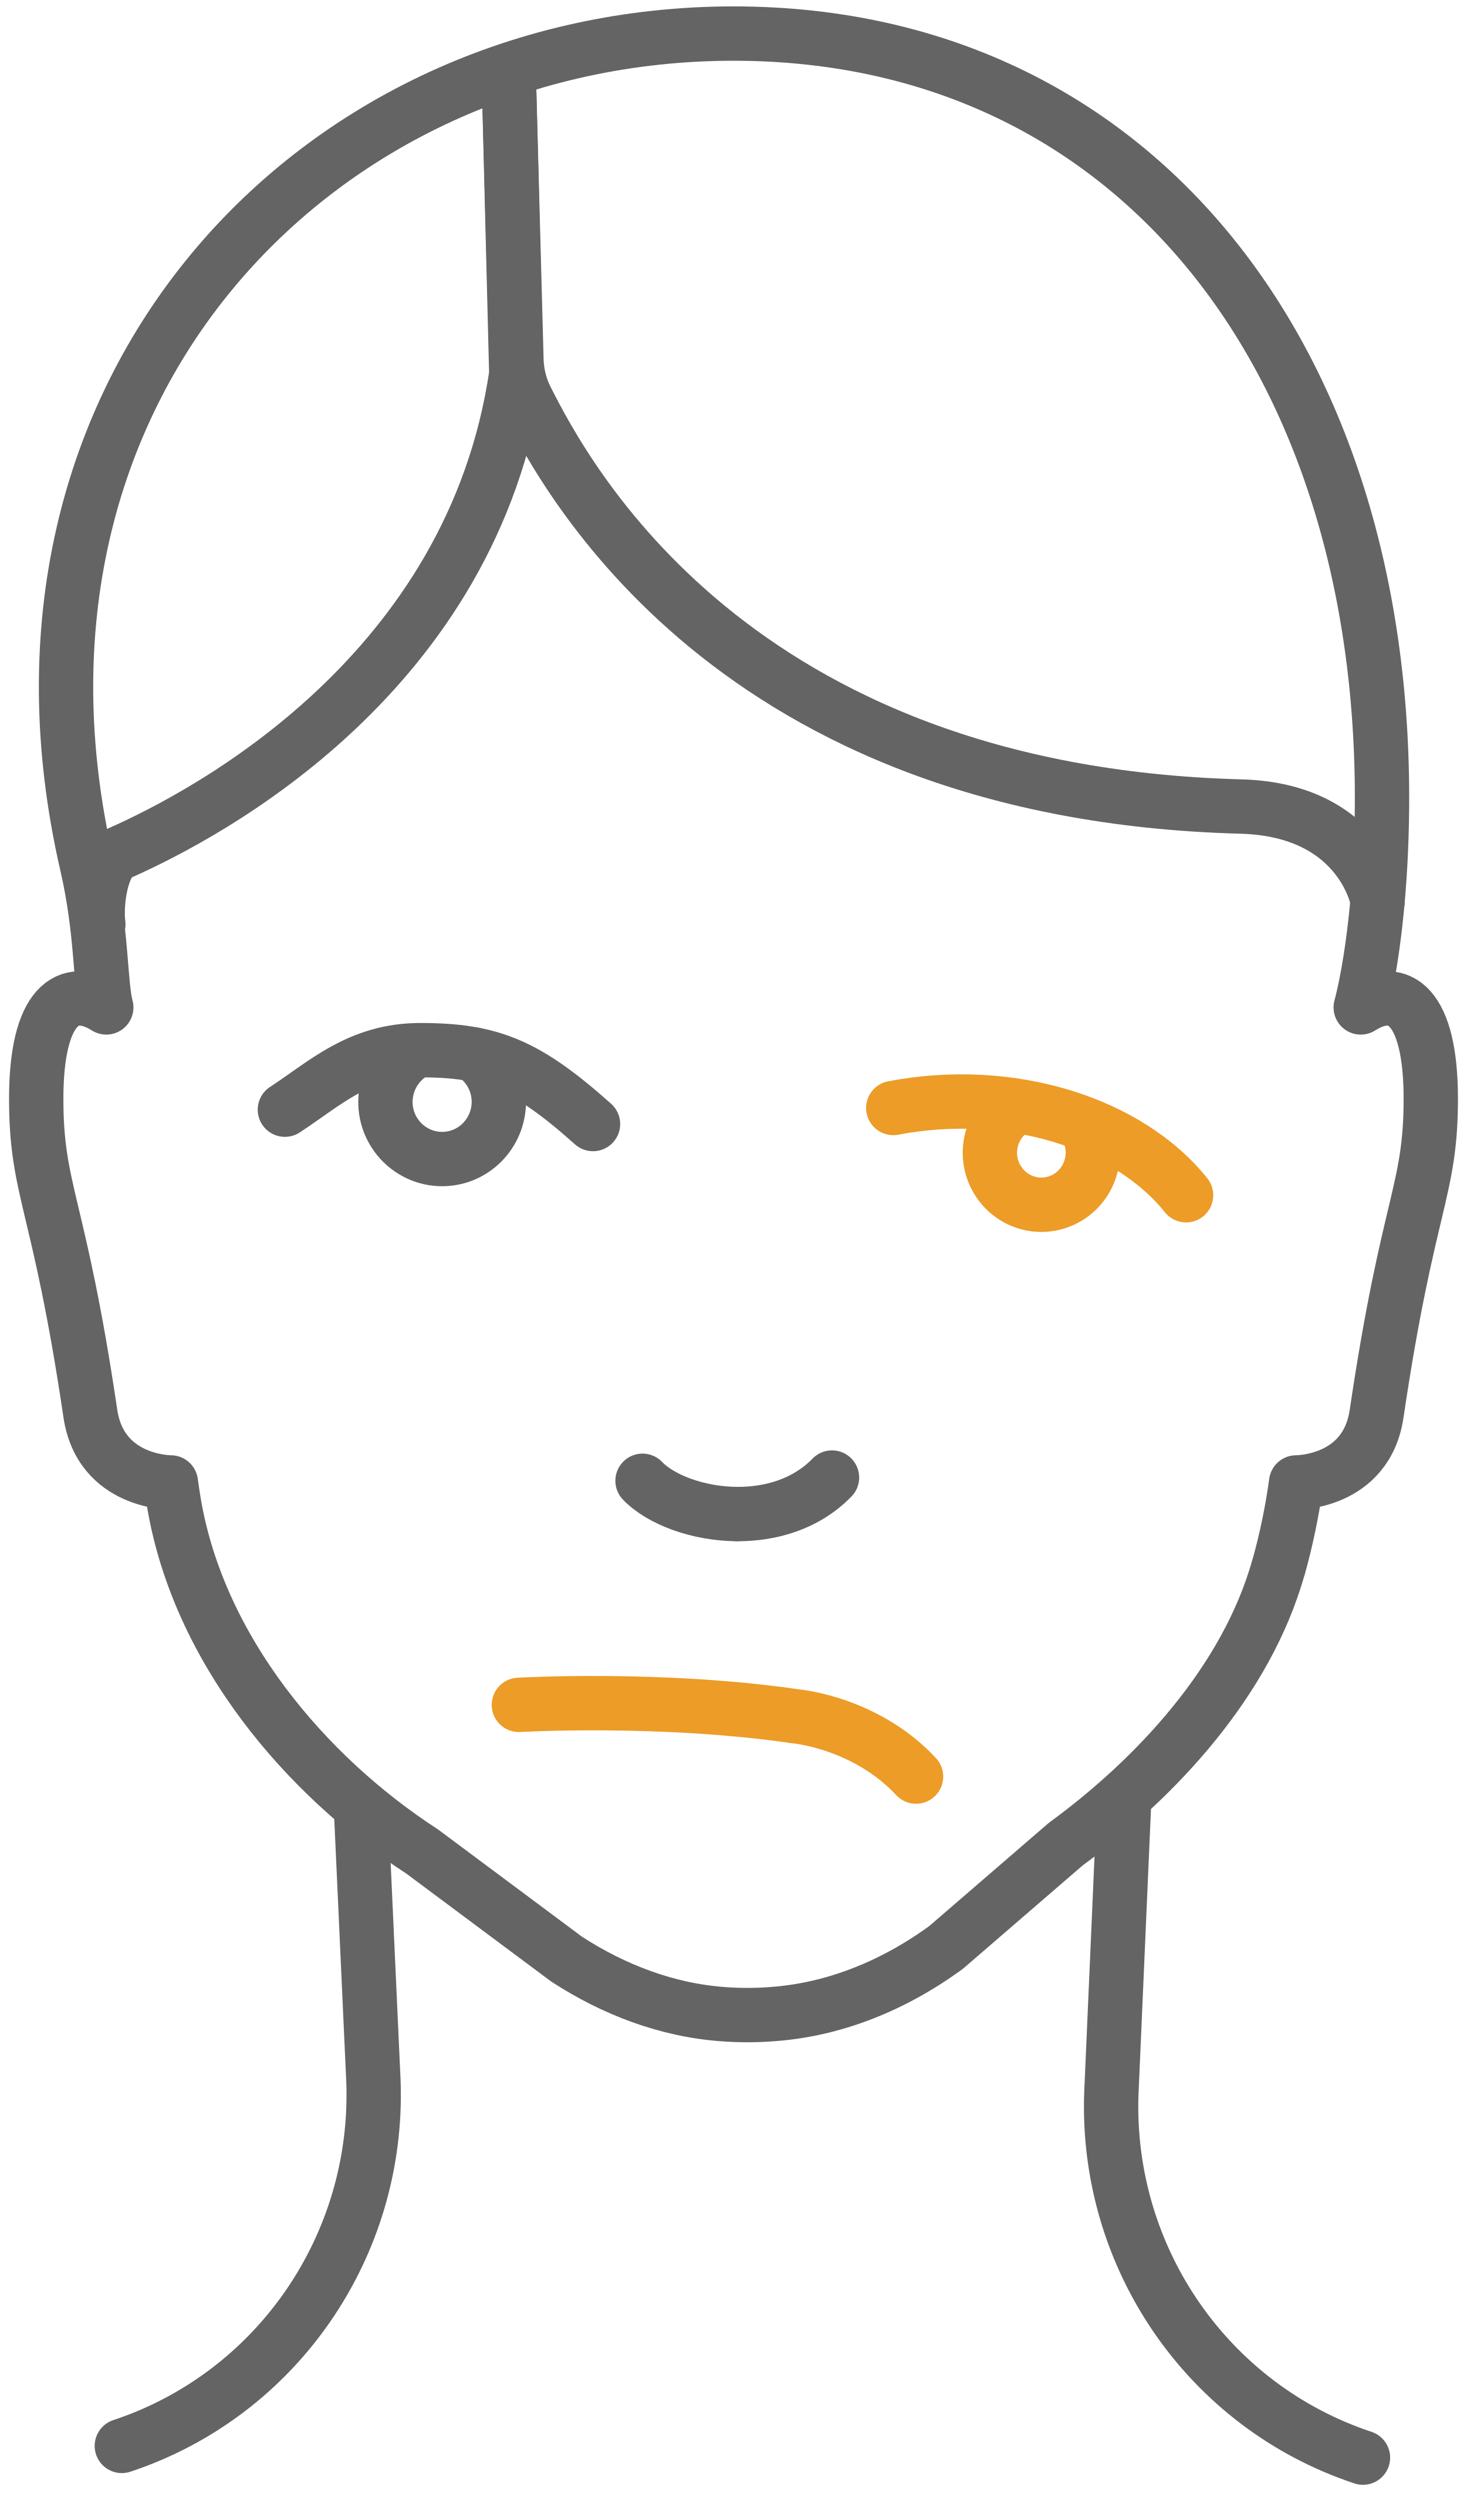
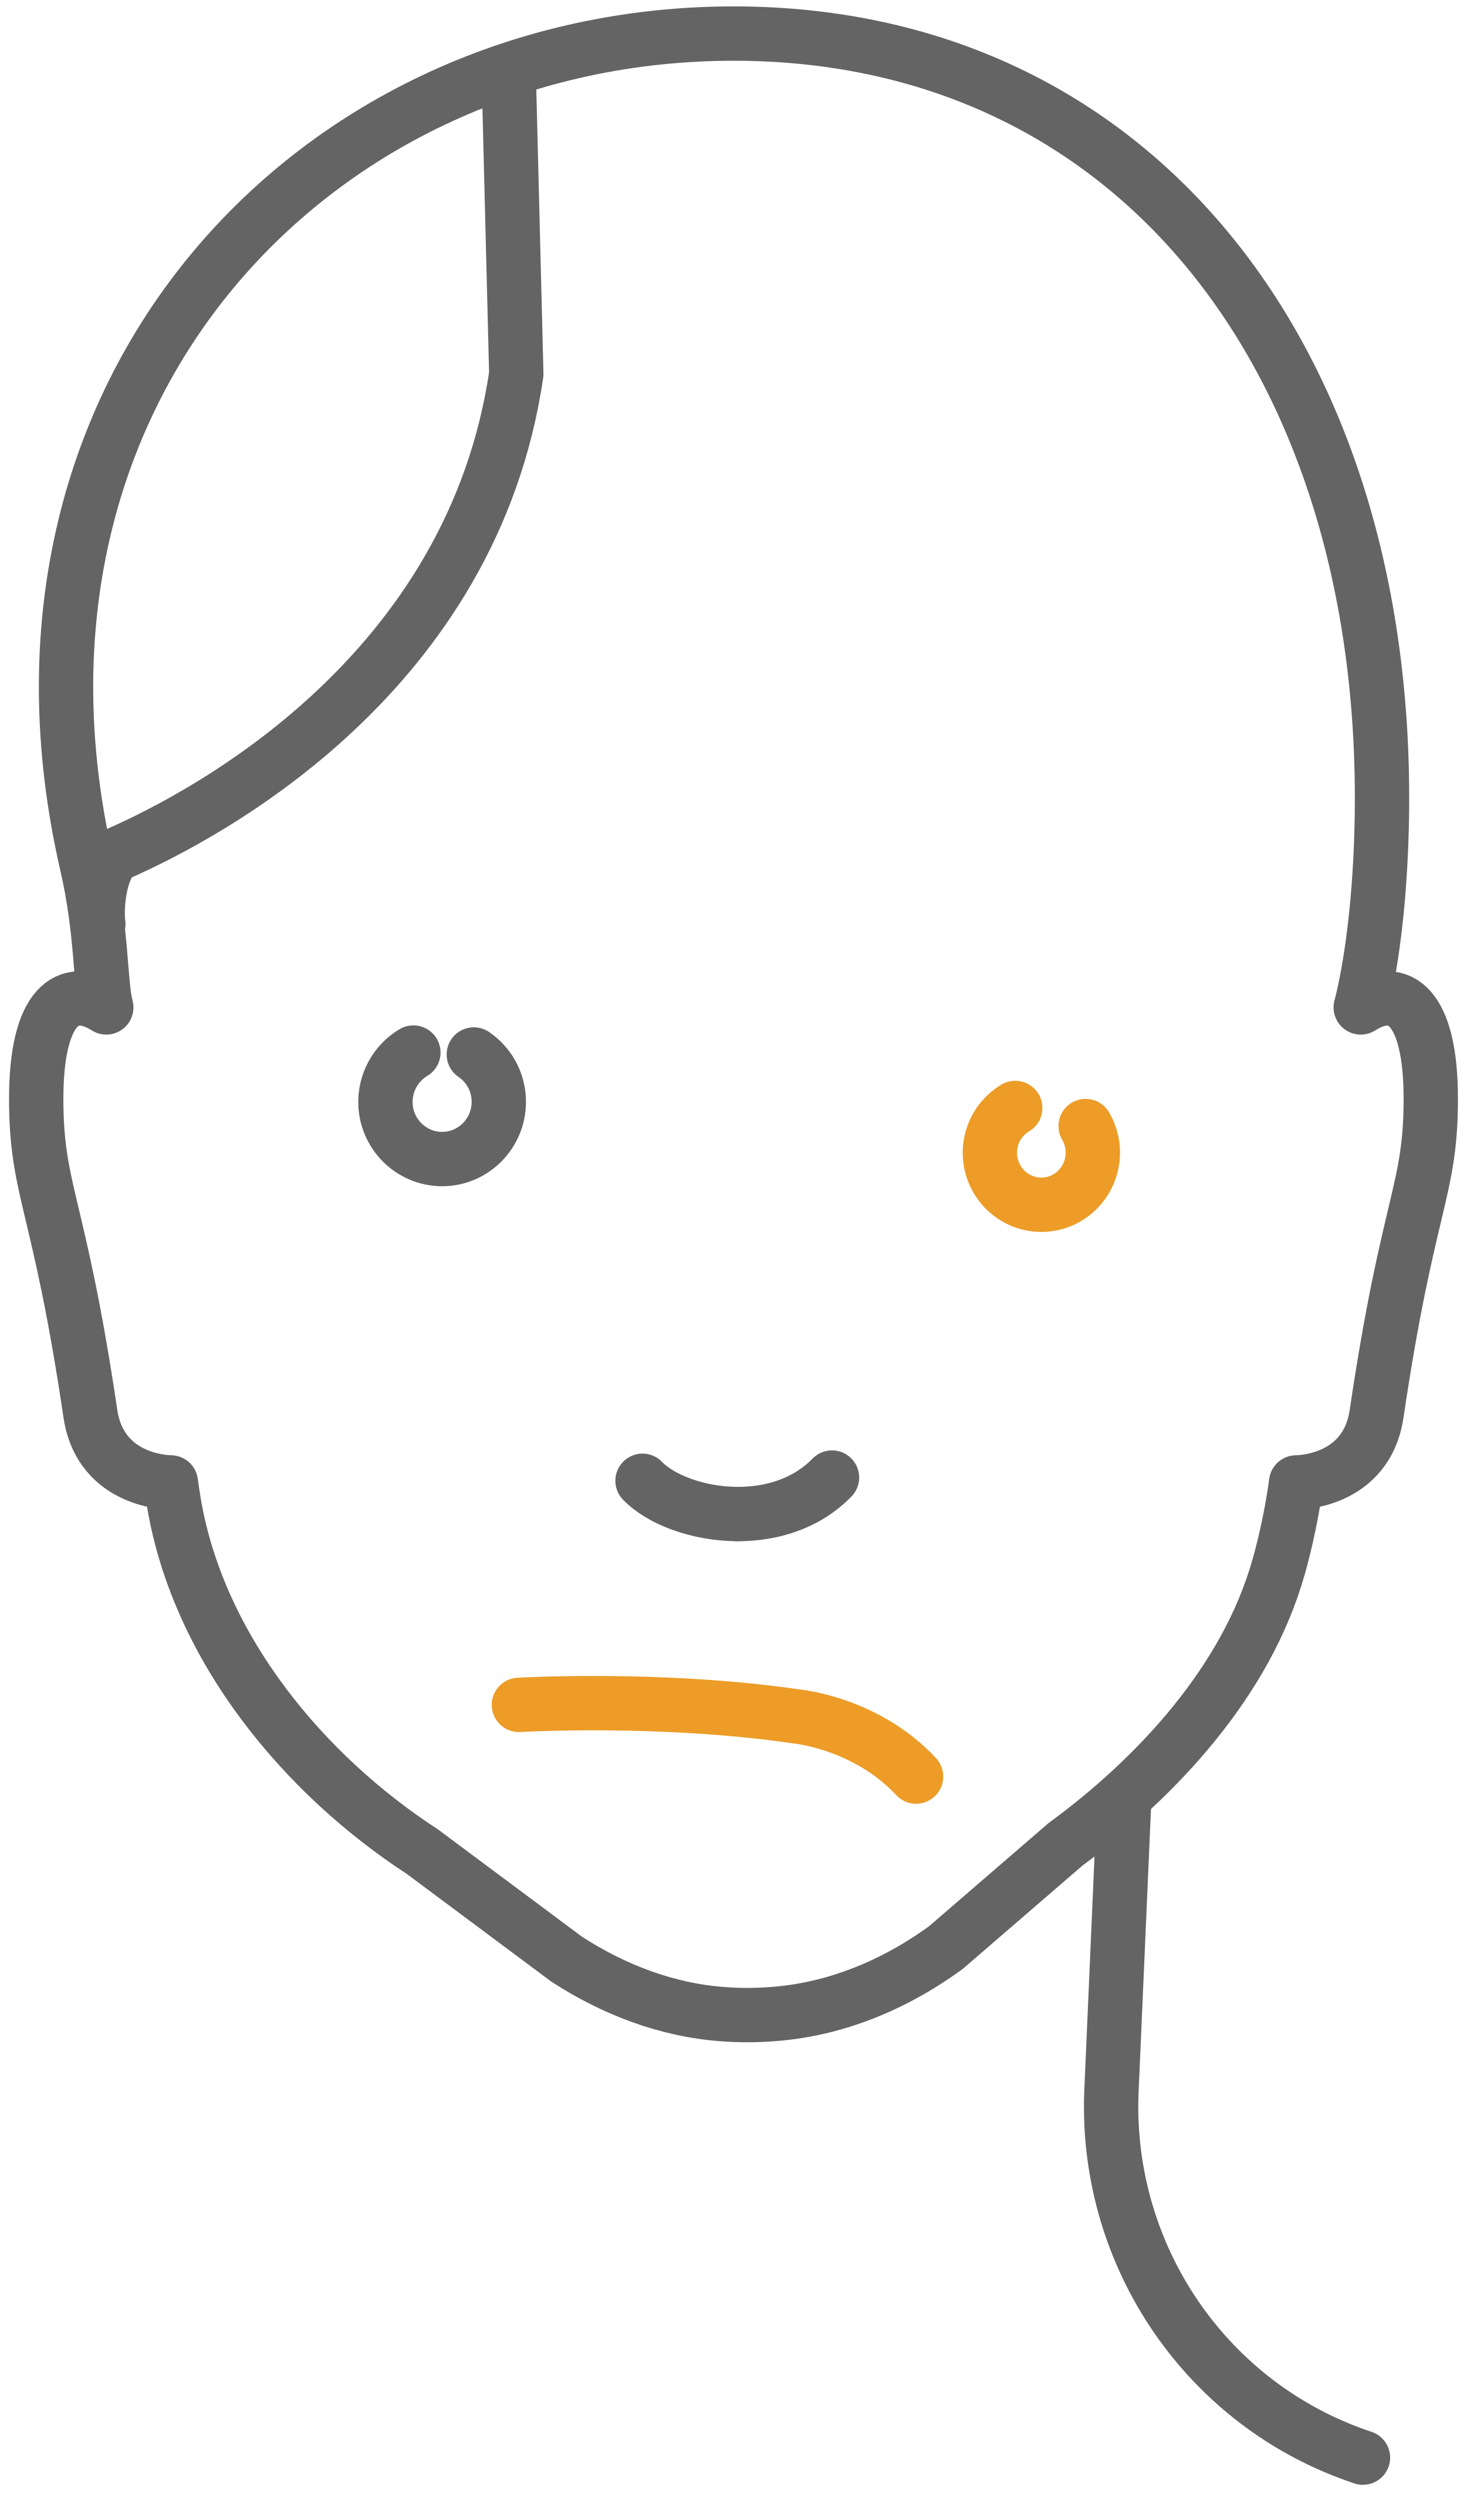
<svg xmlns="http://www.w3.org/2000/svg" width="81" height="138" viewBox="0 0 81 138" fill="none">
  <path d="M75.256 135.653C66.681 132.812 61.029 124.592 61.364 115.52L62.052 99.8" stroke="#646464" stroke-width="3" stroke-linecap="round" stroke-linejoin="round" />
-   <path d="M6.727 135.006C15.302 132.165 20.953 123.944 20.619 114.872L19.93 99.8" stroke="#646464" stroke-width="3" stroke-linecap="round" stroke-linejoin="round" />
  <path d="M70.595 86.511C71.021 84.984 71.349 83.418 71.566 81.826C71.566 81.826 75.447 81.866 76.01 78.027C77.748 66.304 79 65.796 79 60.648C79 55.501 77.243 54.278 75.132 55.606C75.486 54.285 75.997 51.529 76.207 47.71C77.65 21.293 63.534 1.853 40.503 1.853C17.472 1.853 -1.252 21.451 4.793 47.71C5.652 51.437 5.514 54.285 5.868 55.606C3.757 54.278 2 55.501 2 60.648C2 65.796 3.252 66.304 4.99 78.027C5.56 81.859 9.434 81.826 9.434 81.826C9.487 82.216 9.546 82.606 9.611 82.996C10.988 91.064 16.856 98.002 23.32 102.204L31.286 108.138C33.901 109.836 36.825 110.94 39.861 111.171C40.792 111.244 41.729 111.244 42.66 111.171C46.089 110.927 49.38 109.579 52.239 107.49L58.847 101.788C63.843 98.134 68.832 92.782 70.589 86.511H70.595Z" stroke="#646464" stroke-width="3" stroke-linecap="round" stroke-linejoin="round" />
-   <path d="M49.322 61.157C55.891 59.908 62.342 62.042 65.489 65.974" stroke="#EC9C27" stroke-width="3" stroke-miterlimit="10" stroke-linecap="round" />
  <path d="M59.943 62.155C60.245 62.67 60.395 63.285 60.323 63.932C60.153 65.512 58.757 66.648 57.196 66.483C55.636 66.311 54.508 64.897 54.672 63.325C54.77 62.386 55.308 61.607 56.055 61.157" stroke="#EC9C27" stroke-width="3" stroke-miterlimit="10" stroke-linecap="round" />
-   <path d="M32.743 62.043C29.059 58.752 27.085 57.966 23.204 57.966C19.815 57.966 17.914 59.829 15.73 61.25" stroke="#646464" stroke-width="3" stroke-linecap="round" stroke-linejoin="round" />
  <path d="M22.825 58.098C21.861 58.673 21.232 59.757 21.284 60.966C21.363 62.704 22.831 64.052 24.556 63.972C26.28 63.893 27.617 62.413 27.539 60.675C27.493 59.638 26.955 58.746 26.162 58.204" stroke="#646464" stroke-width="3" stroke-linecap="round" stroke-linejoin="round" />
  <path d="M40.702 83.571C38.532 83.558 36.473 82.772 35.477 81.734" stroke="#646464" stroke-width="3" stroke-linecap="round" stroke-linejoin="round" />
  <path d="M45.939 81.556C44.51 83.023 42.57 83.578 40.701 83.571" stroke="#646464" stroke-width="3" stroke-linecap="round" stroke-linejoin="round" />
  <path d="M28.101 4.515L28.507 20.638C26.095 37.138 11.586 44.888 6.571 47.102C5.568 47.545 5.279 49.923 5.43 51.02" stroke="#646464" stroke-width="3" stroke-linecap="round" stroke-linejoin="round" />
-   <path d="M28.102 4.515L28.515 19.852C28.534 20.612 28.718 21.352 29.059 22.026C31.196 26.241 40.374 43.772 68.513 44.518C75.18 44.697 76.065 49.712 76.065 49.712" stroke="#646464" stroke-width="3" stroke-linecap="round" stroke-linejoin="round" />
  <path d="M28.65 94.103C28.65 94.103 36.491 93.647 43.952 94.738C43.952 94.738 47.8 95.075 50.58 98.061" stroke="#EC9C27" stroke-width="3" stroke-miterlimit="10" stroke-linecap="round" />
</svg>